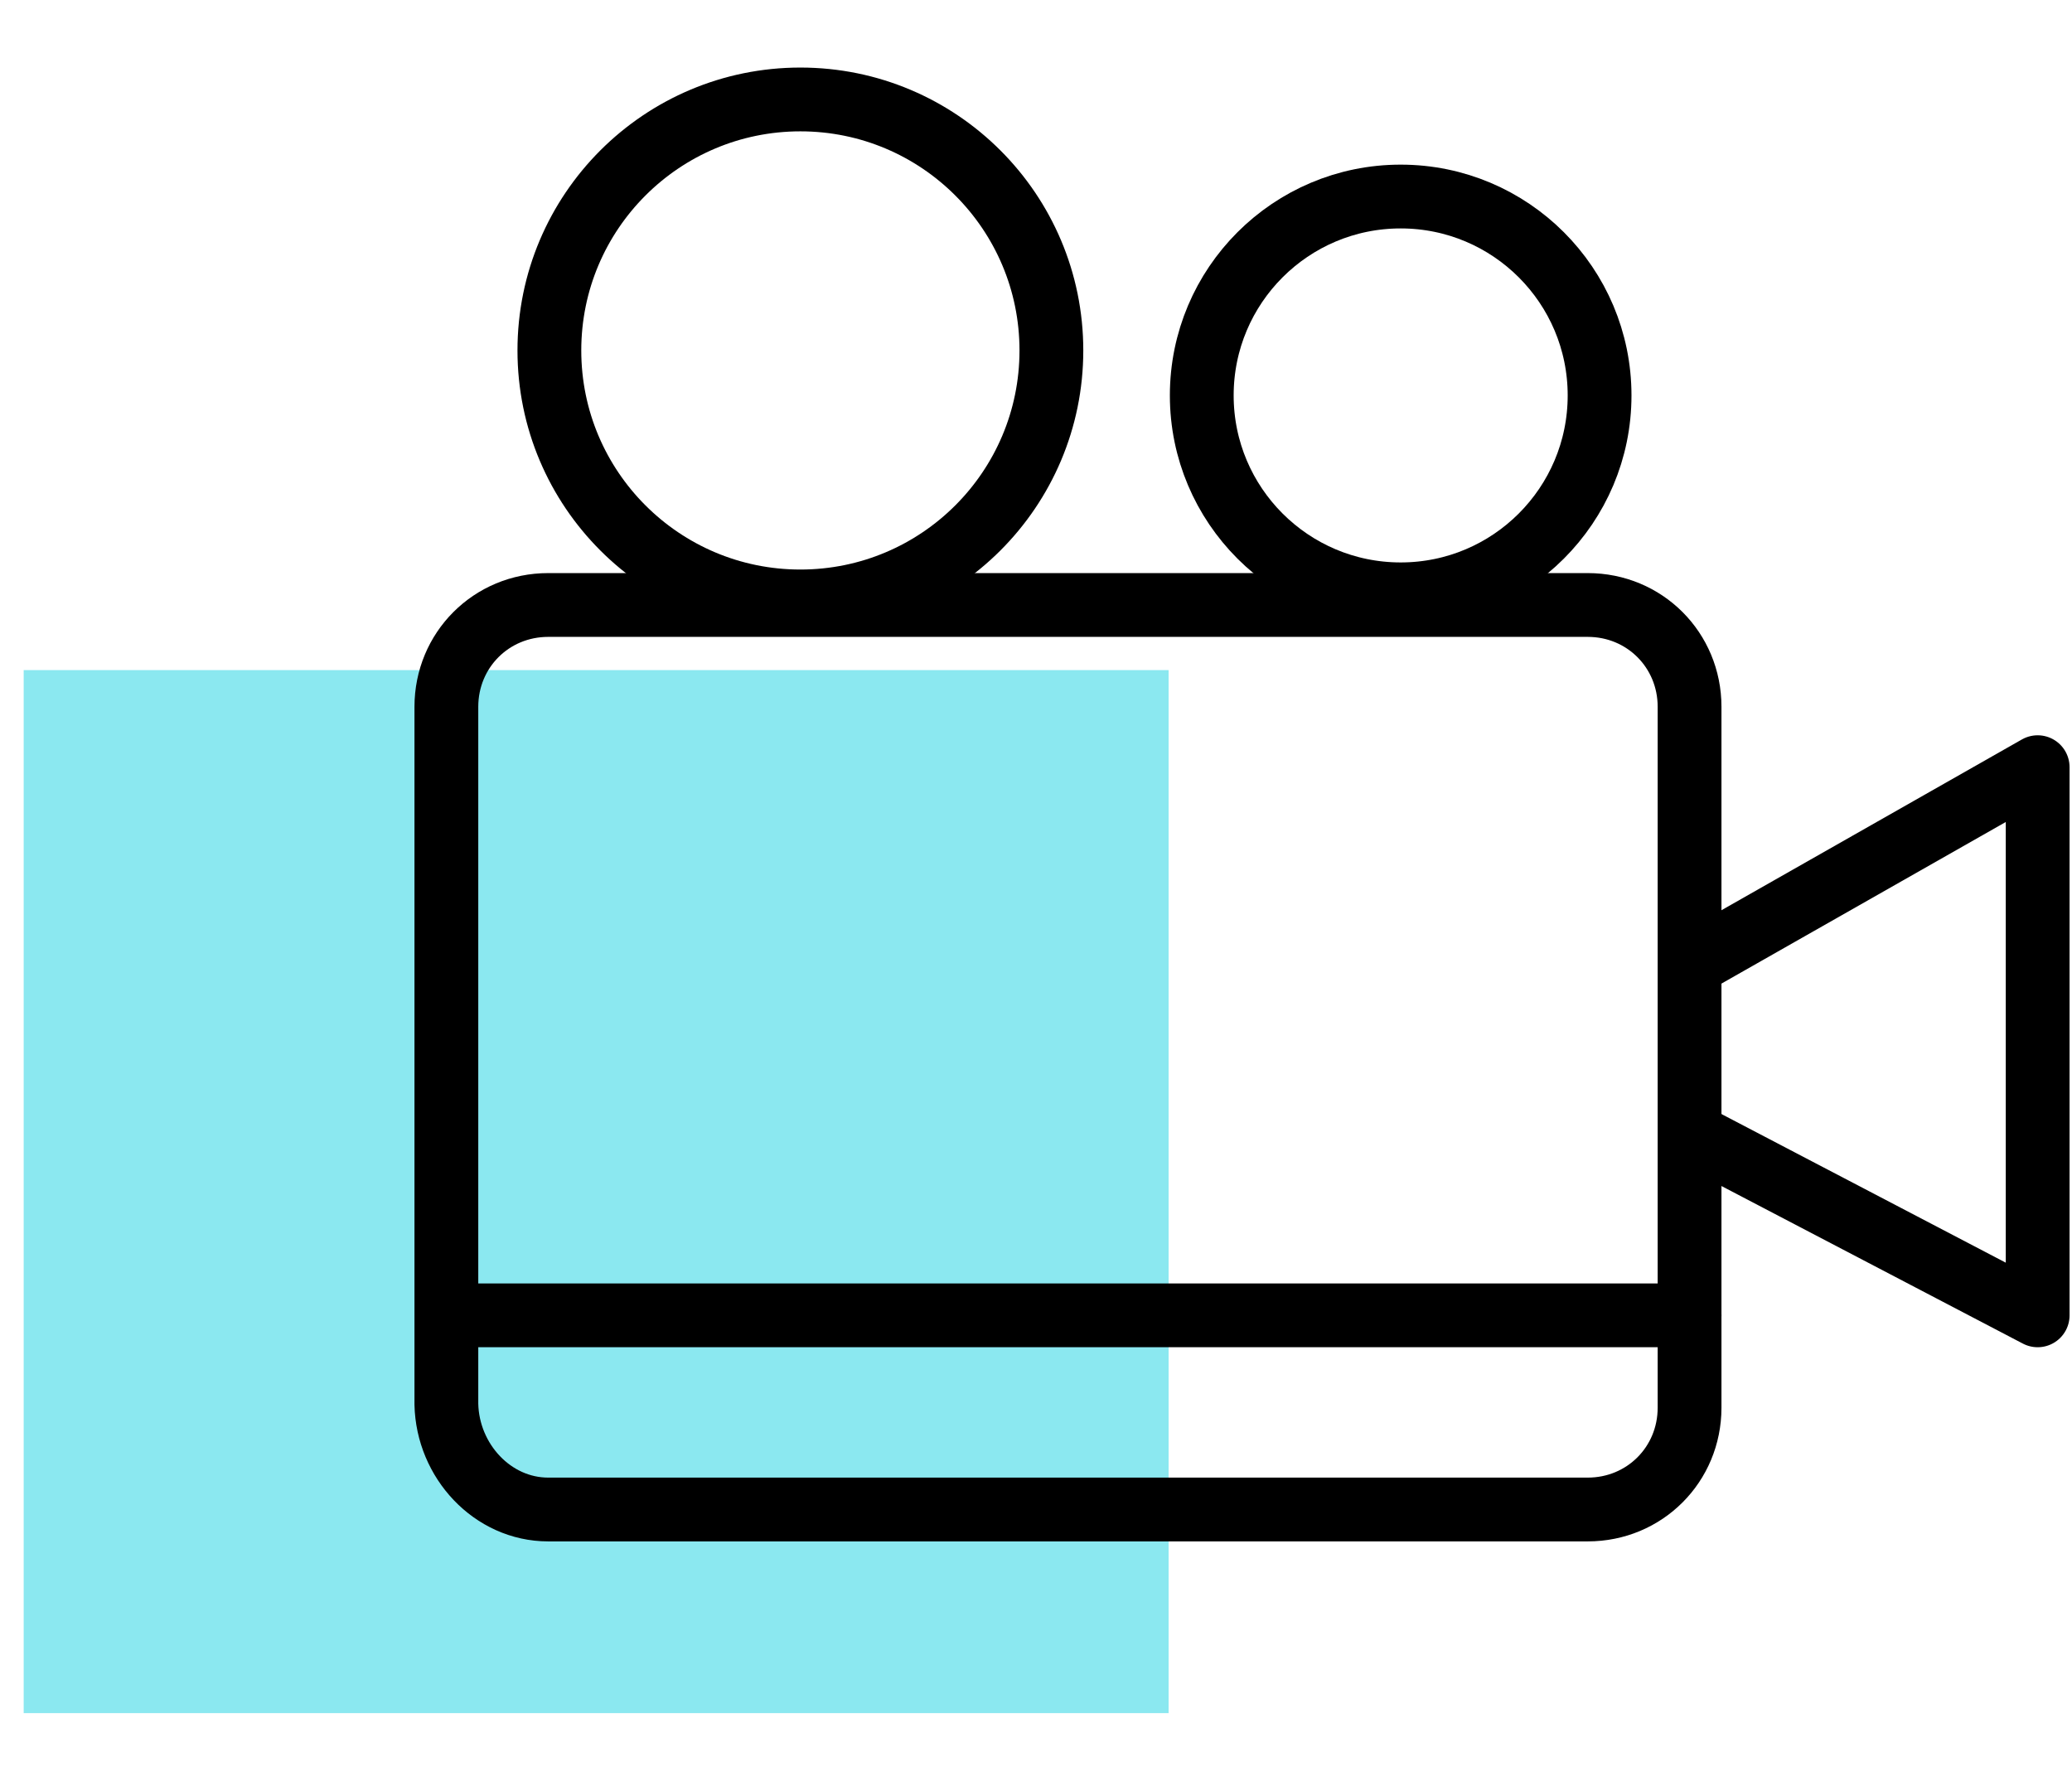
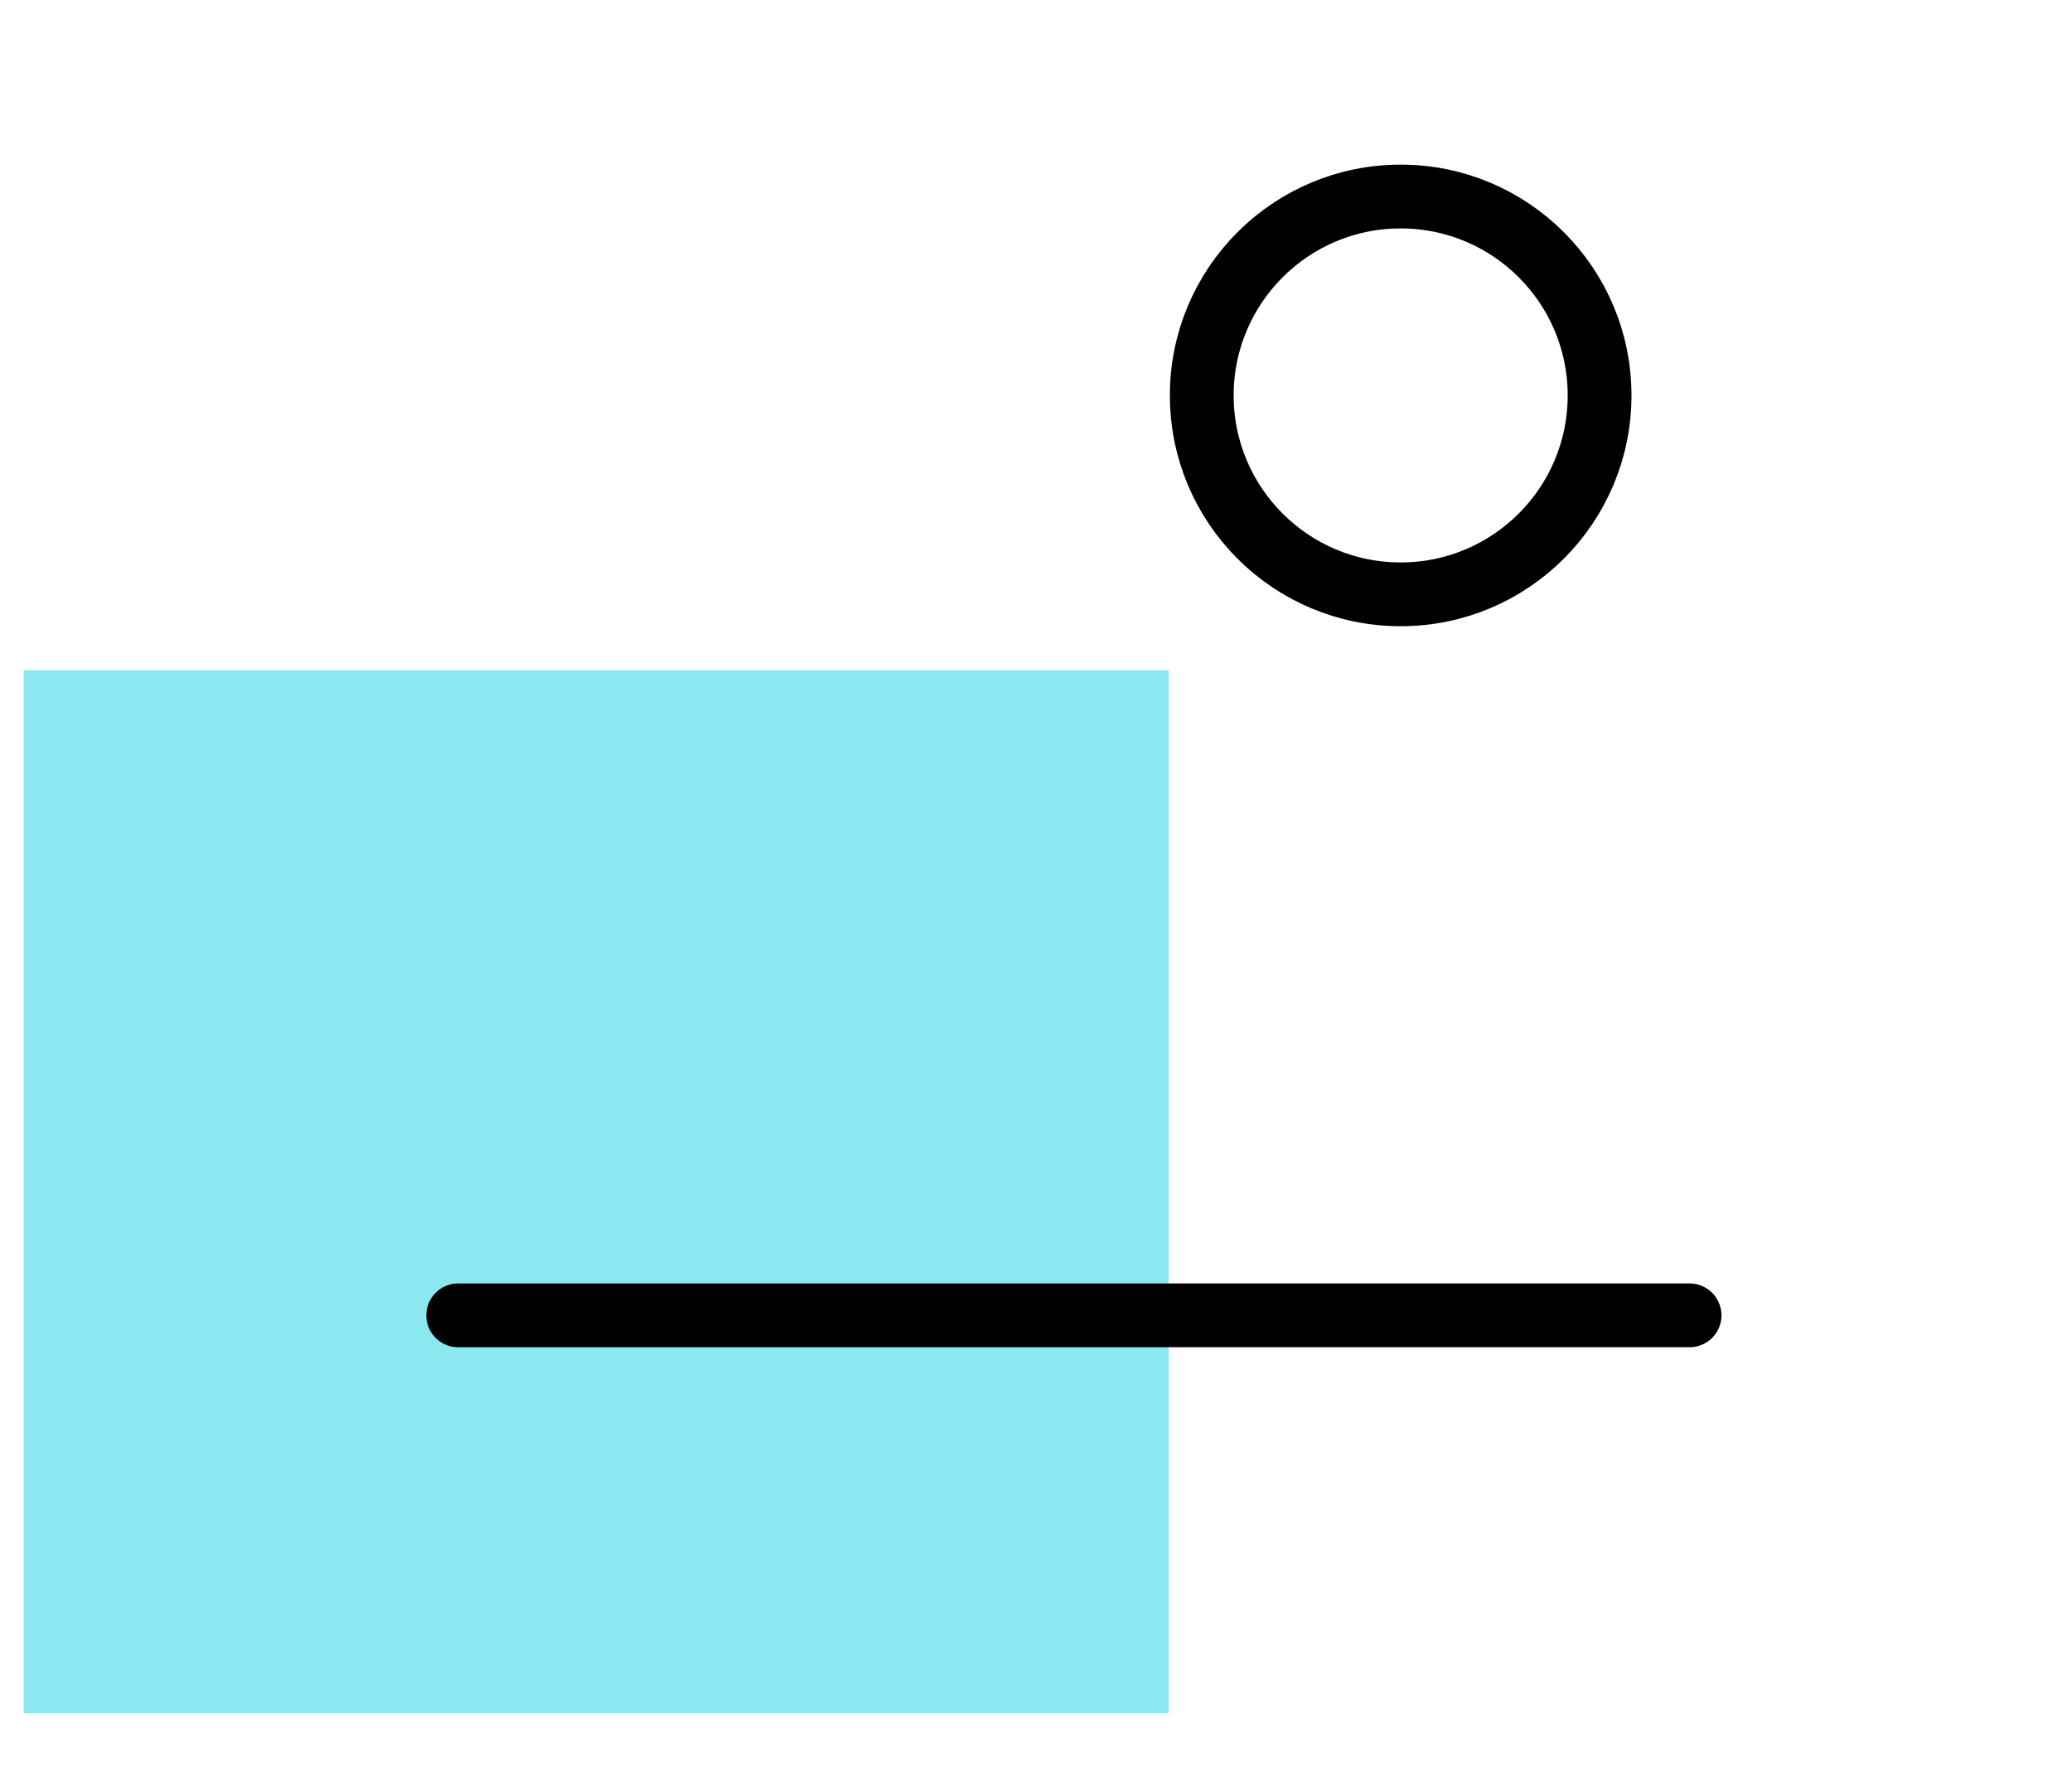
<svg xmlns="http://www.w3.org/2000/svg" version="1.1" id="Слой_1" x="0px" y="0px" viewBox="0 0 175 150" style="enable-background:new 0 0 175 150;" xml:space="preserve">
  <style type="text/css">
	.st0{fill:#8BE8F0;}
	.st1{fill:none;stroke:#000000;stroke-width:5.388;stroke-linecap:round;stroke-linejoin:round;stroke-miterlimit:10;}
	.st2{display:none;}
	.st3{enable-background:new    ;}
	.st4{fill:none;stroke:#000000;stroke-width:5.388;stroke-linecap:round;stroke-linejoin:round;}
	.st5{fill:none;stroke:#000000;stroke-width:5.388;stroke-linecap:round;stroke-linejoin:round;stroke-dasharray:5.571,12.067;}
	.st6{fill:none;stroke:#000000;stroke-width:5.388;stroke-linecap:round;stroke-linejoin:round;stroke-dasharray:7.792,11.688;}
	.st7{fill:none;stroke:#000000;stroke-width:5.388;stroke-linecap:round;stroke-linejoin:round;stroke-dasharray:7.485,11.227;}
	.st8{fill:none;stroke:#000000;stroke-width:5.388;stroke-linecap:round;stroke-linejoin:round;stroke-dasharray:5.849,12.669;}
	.st9{fill:none;stroke:#000000;stroke-width:4.946;stroke-linecap:round;stroke-linejoin:round;stroke-miterlimit:10;}
	.st10{fill:none;stroke:#000000;stroke-width:5.304;stroke-linecap:round;stroke-linejoin:round;stroke-miterlimit:10;}
	.st11{fill:none;stroke:#000000;stroke-width:4.918;stroke-linecap:round;stroke-linejoin:round;stroke-miterlimit:10;}
	.st12{fill:none;stroke:#000000;stroke-width:5.29;stroke-linecap:round;stroke-linejoin:round;stroke-miterlimit:10;}
</style>
  <g id="Layer_1_2_">
    <rect id="Rectangle-14_3_" x="2" y="56.6" class="st0" width="96.7" height="88.1" />
    <g>
-       <path class="st1" d="M46.3,127.5h87.8c4.8,0,8.6-3.8,8.6-8.6V59.7c0-4.8-3.8-8.6-8.6-8.6H46.3c-4.8,0-8.6,3.8-8.6,8.6v58.9    C37.8,123.4,41.6,127.5,46.3,127.5z" />
-       <circle class="st1" cx="67.6" cy="29.6" r="21.2" />
      <circle class="st1" cx="118.3" cy="33.4" r="16.8" />
      <line class="st1" x1="38.7" y1="111.1" x2="142.7" y2="111.1" />
-       <polyline class="st1" points="143.6,81 172.1,64.8 172.1,111.1 143.6,96.2   " />
    </g>
  </g>
</svg>